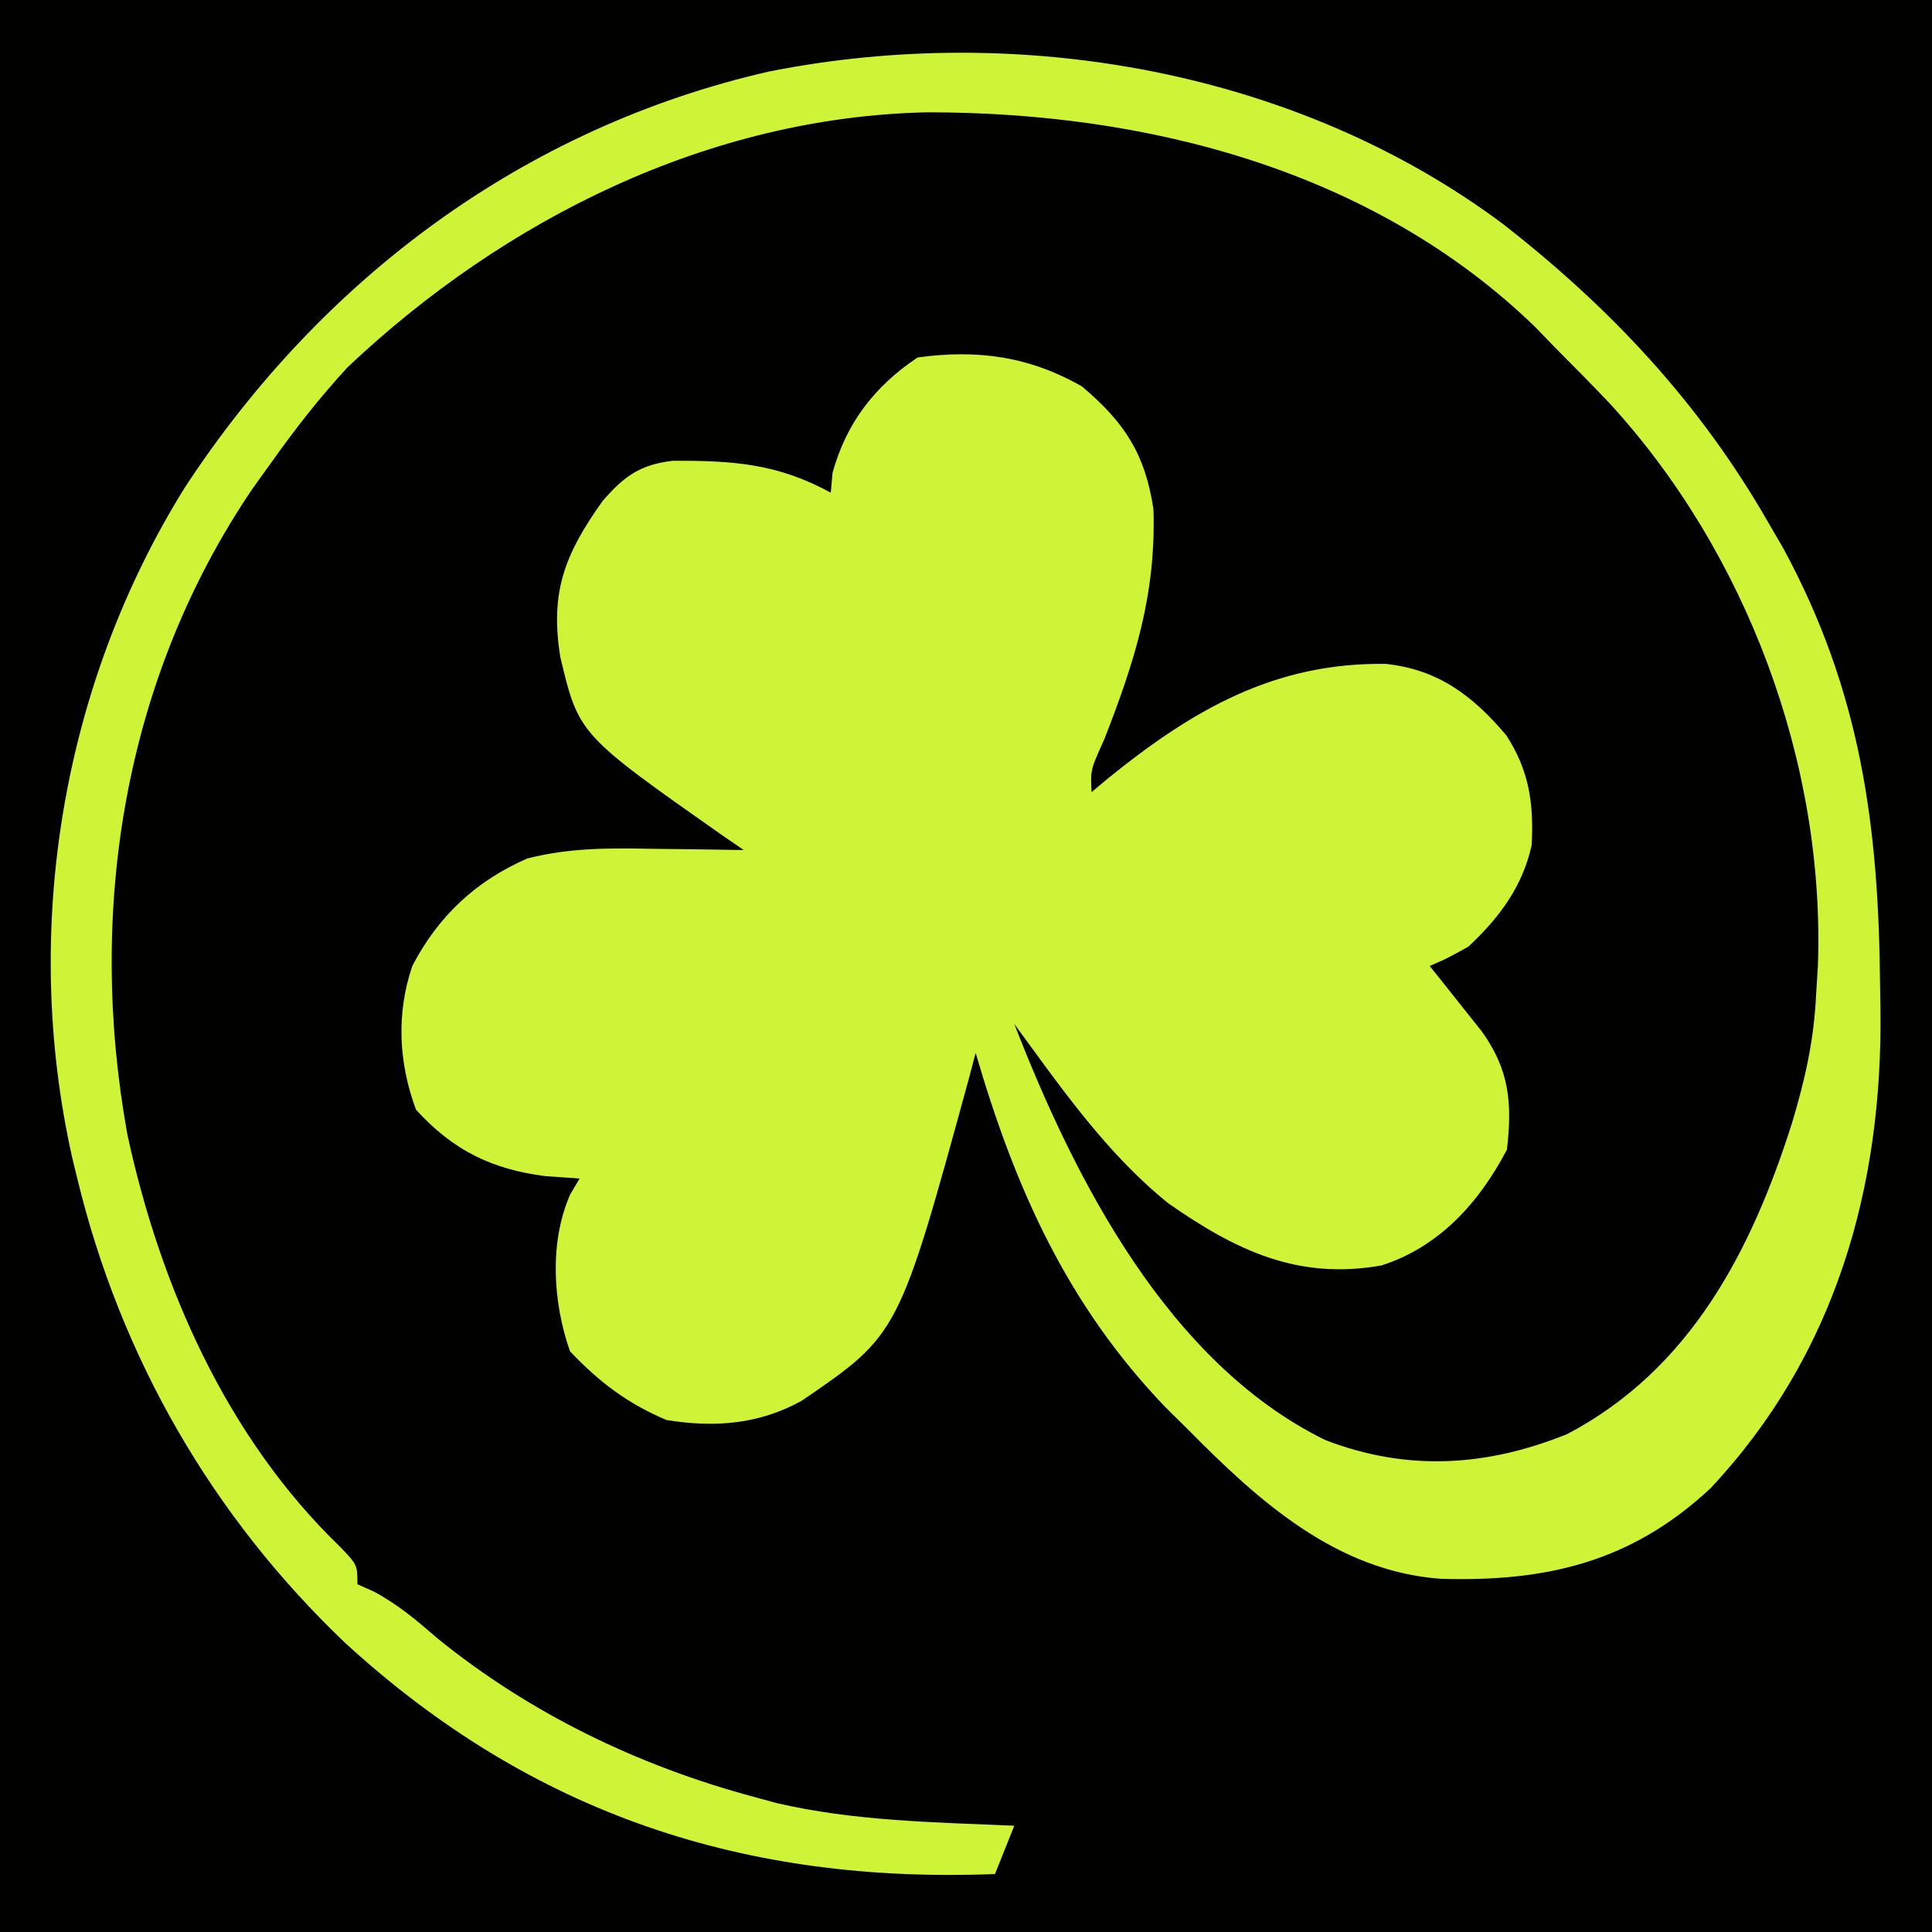
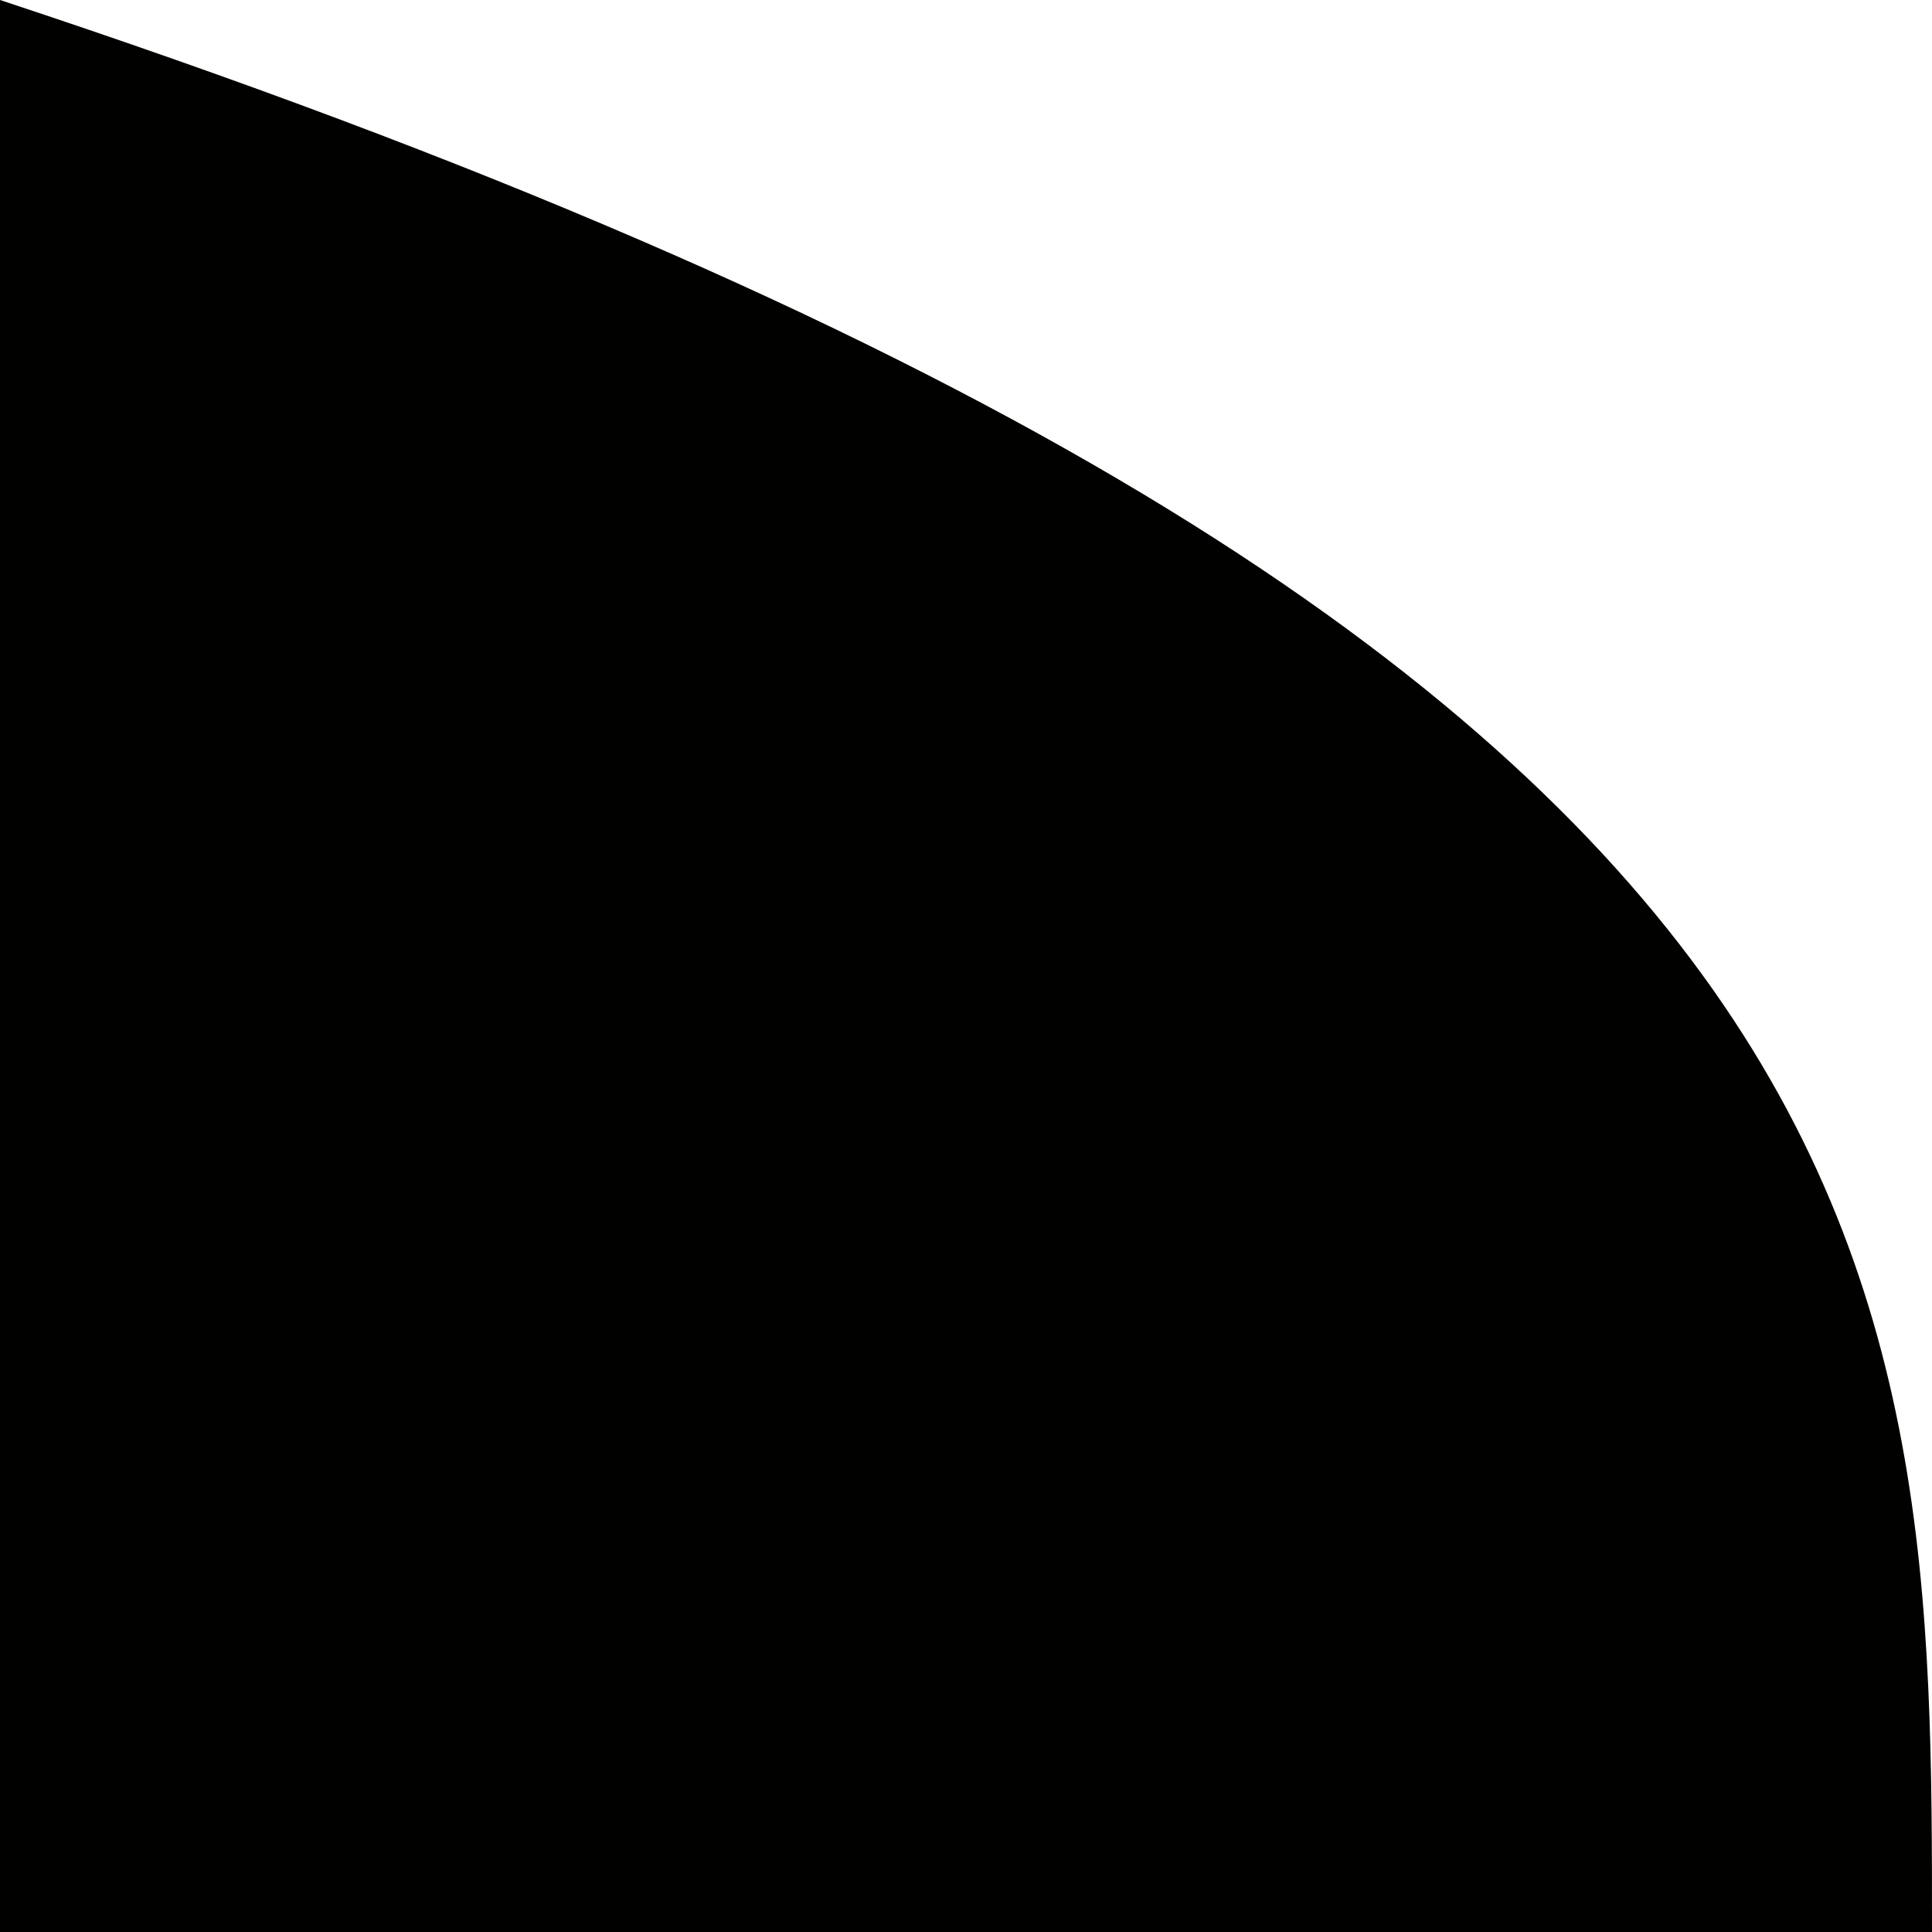
<svg xmlns="http://www.w3.org/2000/svg" version="1.1" width="200" height="200">
-   <path d="M0 0 C66 0 132 0 200 0 C200 66 200 132 200 200 C134 200 68 200 0 200 C0 134 0 68 0 0 Z " fill="#010200" transform="translate(0,0)" />
-   <path d="M0 0 C11.126 8.697 20.296 18.469 27.358 30.772 C27.883 31.673 28.407 32.574 28.948 33.502 C37.006 48.368 38.847 62.287 38.983 78.897 C38.996 79.659 39.009 80.421 39.022 81.206 C39.269 99.691 34.36 117.044 21.436 130.831 C13.285 138.445 4.487 140.546 -6.533 140.206 C-17.332 139.404 -25.351 132.159 -32.642 124.772 C-33.414 124.01 -34.186 123.248 -34.982 122.463 C-45.187 111.839 -50.582 99.708 -54.642 85.772 C-54.873 86.643 -55.104 87.515 -55.341 88.413 C-62.597 114.912 -62.597 114.912 -72.642 121.772 C-77.071 124.232 -81.696 124.578 -86.642 123.772 C-90.653 122.09 -93.673 119.802 -96.642 116.647 C-98.406 111.576 -98.797 105.422 -96.623 100.432 C-96.299 99.884 -95.975 99.336 -95.642 98.772 C-96.818 98.689 -97.993 98.607 -99.205 98.522 C-104.743 97.815 -108.751 95.846 -112.58 91.647 C-114.379 86.779 -114.642 81.703 -112.951 76.745 C-110.253 71.586 -106.381 67.971 -101.064 65.643 C-96.569 64.499 -92.382 64.557 -87.767 64.647 C-86.888 64.656 -86.009 64.665 -85.103 64.674 C-82.949 64.698 -80.796 64.734 -78.642 64.772 C-79.367 64.276 -80.091 63.779 -80.837 63.268 C-95.73 52.804 -95.73 52.804 -97.642 44.772 C-98.723 38.047 -97.164 34.103 -93.248 28.62 C-91.027 26.064 -89.363 24.853 -85.97 24.471 C-79.723 24.447 -75.158 24.763 -69.642 27.772 C-69.549 26.751 -69.549 26.751 -69.455 25.709 C-68.025 20.539 -65.078 16.729 -60.642 13.772 C-54.426 12.935 -49.14 13.646 -43.642 16.772 C-39.216 20.51 -37.089 23.767 -36.236 29.506 C-35.962 38.308 -38.175 45.241 -41.33 53.315 C-42.76 56.467 -42.76 56.467 -42.642 58.772 C-42.108 58.325 -41.575 57.877 -41.025 57.417 C-32.204 50.259 -23.704 45.329 -12.173 45.499 C-6.741 46.085 -3.172 48.799 0.295 52.897 C2.671 56.594 3.136 59.916 2.917 64.268 C1.951 68.597 -0.435 71.771 -3.642 74.772 C-5.845 75.991 -5.845 75.991 -7.642 76.772 C-6.902 77.694 -6.902 77.694 -6.146 78.635 C-5.505 79.443 -4.865 80.252 -4.205 81.084 C-3.247 82.285 -3.247 82.285 -2.271 83.51 C0.614 87.516 0.912 90.939 0.358 95.772 C-2.504 101.251 -6.657 105.864 -12.642 107.772 C-21.295 109.304 -27.71 106.213 -34.697 101.338 C-41.113 96.172 -45.803 89.367 -50.642 82.772 C-44.39 98.873 -34.694 117.895 -18.431 125.854 C-9.95 129.112 -1.735 128.602 6.624 125.213 C19.348 118.506 25.664 106.257 29.856 93.061 C31.217 88.525 32.133 84.497 32.358 79.772 C32.42 78.785 32.482 77.797 32.545 76.78 C33.307 55.786 25.166 33.99 10.983 18.522 C9.135 16.575 7.254 14.673 5.358 12.772 C4.296 11.676 4.296 11.676 3.213 10.557 C-13.56 -5.639 -36.945 -11.617 -59.64 -11.601 C-82.212 -11.133 -103.405 -0.567 -119.642 14.772 C-122.569 17.944 -125.151 21.249 -127.642 24.772 C-128.247 25.612 -128.851 26.453 -129.474 27.319 C-142.825 46.982 -146.662 70.994 -142.455 94.209 C-139.074 109.913 -132.152 125.614 -120.431 136.901 C-118.642 138.772 -118.642 138.772 -118.642 140.772 C-118.071 141.027 -117.5 141.282 -116.912 141.545 C-114.393 142.907 -112.492 144.522 -110.33 146.397 C-100.725 154.177 -89.56 159.563 -77.642 162.772 C-76.861 162.985 -76.08 163.197 -75.275 163.417 C-67.218 165.302 -58.879 165.409 -50.642 165.772 C-51.302 167.422 -51.962 169.072 -52.642 170.772 C-78.455 171.782 -100.488 164.621 -119.869 146.885 C-133.662 133.769 -143.155 117.299 -147.642 98.772 C-147.817 98.052 -147.992 97.332 -148.173 96.59 C-153.439 73.052 -149.247 47.69 -136.505 27.233 C-122.329 5.597 -101.385 -10.025 -76.068 -15.817 C-50.178 -20.974 -21.362 -15.975 0 0 Z " fill="#CFF336" transform="translate(155.642,23.228)" />
+   <path d="M0 0 C200 66 200 132 200 200 C134 200 68 200 0 200 C0 134 0 68 0 0 Z " fill="#010200" transform="translate(0,0)" />
</svg>